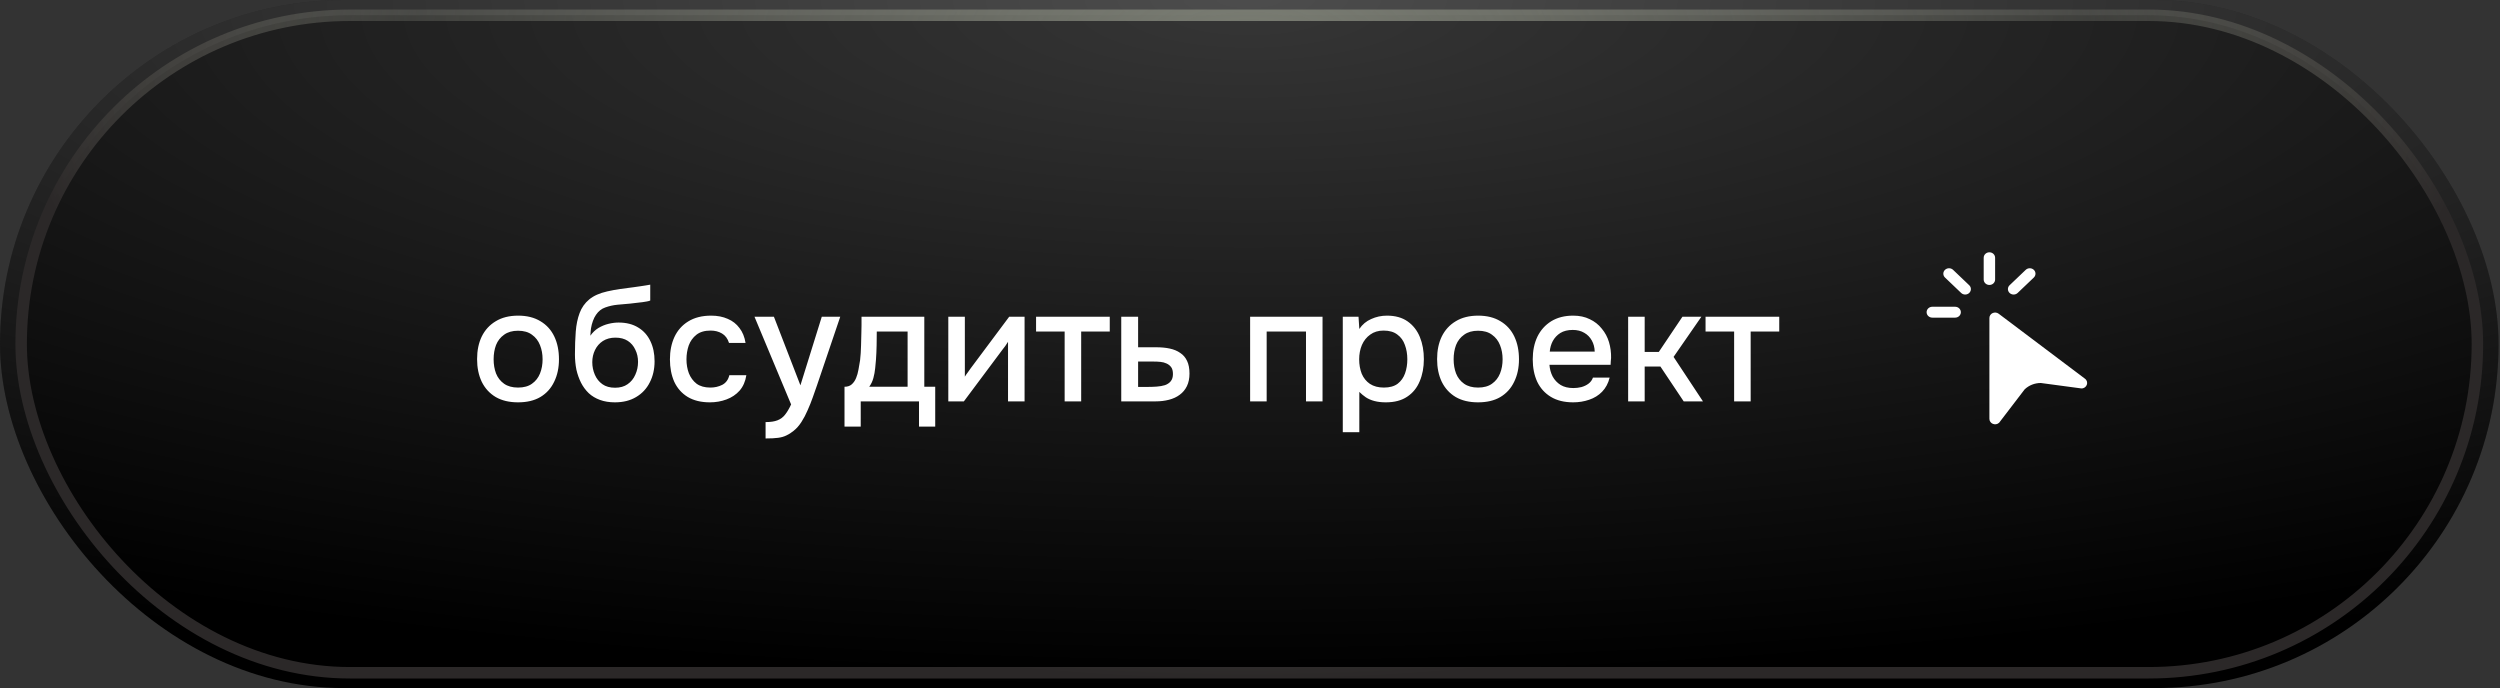
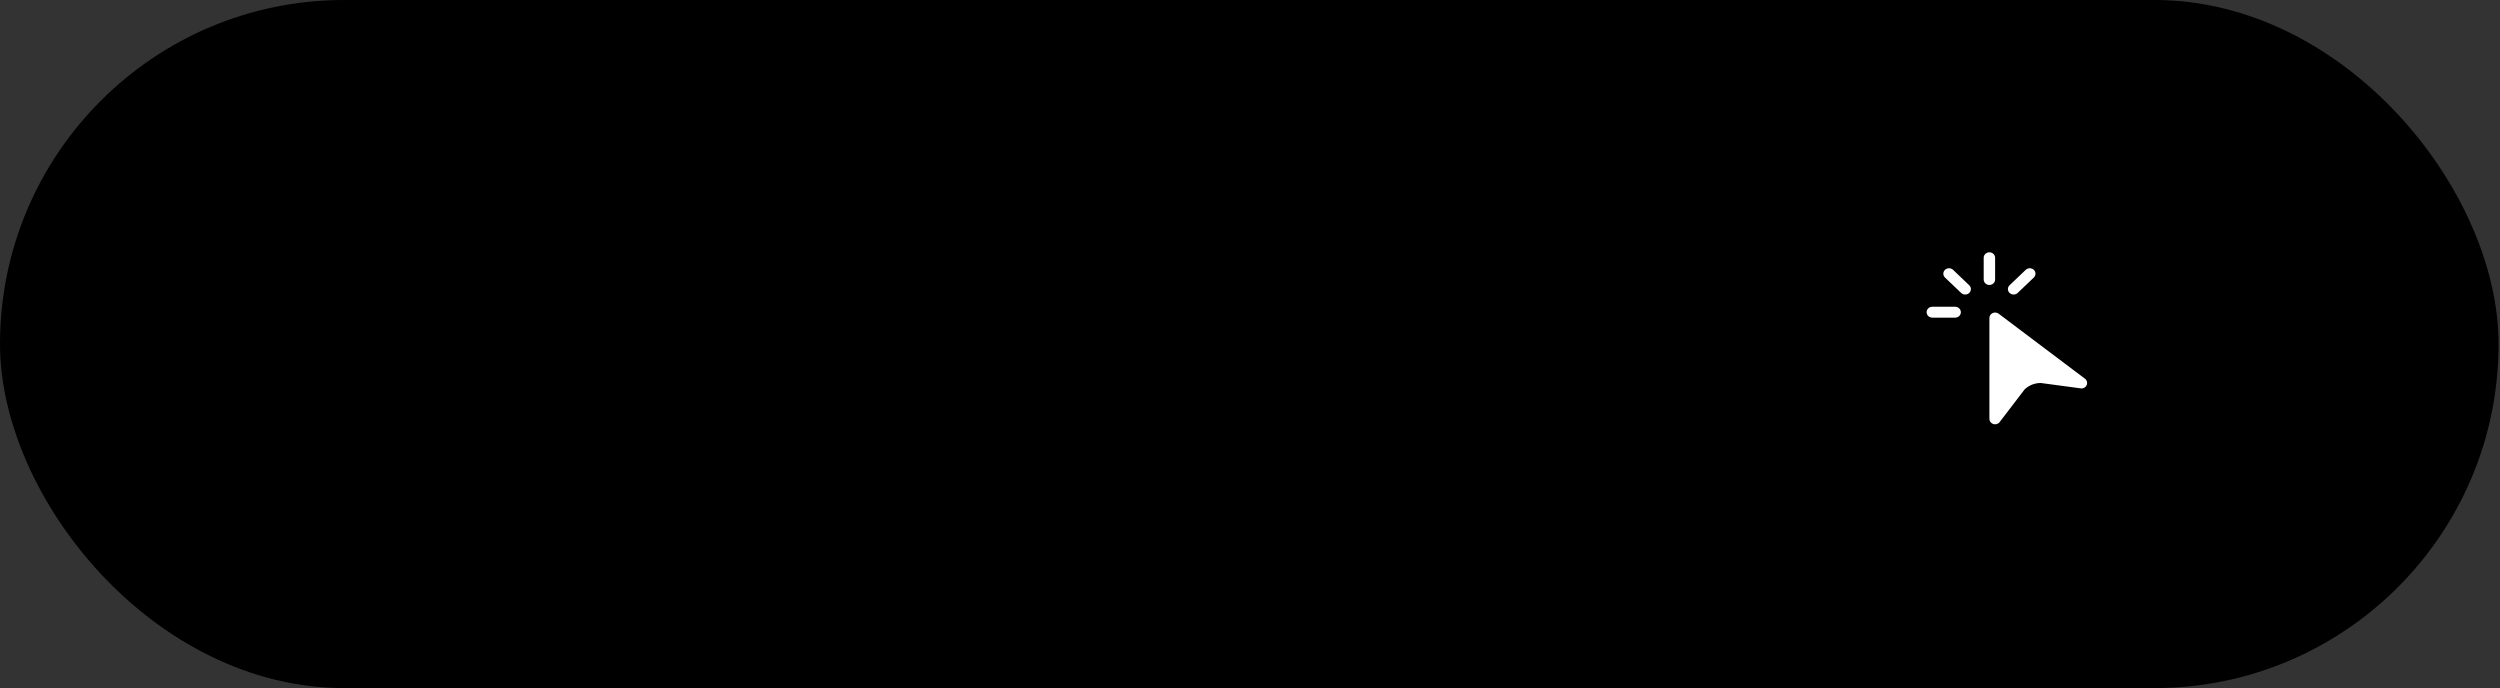
<svg xmlns="http://www.w3.org/2000/svg" width="218" height="60" viewBox="0 0 218 60" fill="none">
  <rect x="0" y="0" width="218" height="60" fill="#333333" stroke="none" />
  <rect width="217.875" height="60" rx="30" fill="black" />
-   <rect width="217.875" height="60" rx="30" fill="url(#paint0_radial_756_840)" />
  <rect x="1.844" y="1.332" width="214.185" height="57.333" rx="28.667" fill="black" />
-   <rect x="1.844" y="1.332" width="214.185" height="57.333" rx="28.667" fill="url(#paint1_radial_756_840)" fill-opacity="0.7" />
-   <rect x="1.844" y="1.332" width="214.185" height="57.333" rx="28.667" stroke="url(#paint2_radial_756_840)" />
-   <path d="M45.172 35.084C44.407 35.084 43.758 34.93 43.226 34.622C42.694 34.305 42.288 33.861 42.008 33.292C41.737 32.723 41.602 32.065 41.602 31.318C41.602 30.562 41.737 29.904 42.008 29.344C42.288 28.775 42.694 28.331 43.226 28.014C43.758 27.687 44.411 27.524 45.186 27.524C45.951 27.524 46.6 27.687 47.132 28.014C47.664 28.331 48.065 28.775 48.336 29.344C48.607 29.913 48.742 30.576 48.742 31.332C48.742 32.069 48.602 32.723 48.322 33.292C48.051 33.861 47.65 34.305 47.118 34.622C46.595 34.93 45.947 35.084 45.172 35.084ZM45.172 33.796C45.676 33.796 46.082 33.684 46.39 33.46C46.707 33.236 46.941 32.937 47.09 32.564C47.239 32.191 47.314 31.78 47.314 31.332C47.314 30.884 47.239 30.473 47.09 30.1C46.941 29.717 46.707 29.414 46.39 29.19C46.082 28.957 45.676 28.84 45.172 28.84C44.677 28.84 44.271 28.957 43.954 29.19C43.637 29.414 43.403 29.713 43.254 30.086C43.114 30.459 43.044 30.875 43.044 31.332C43.044 31.78 43.114 32.191 43.254 32.564C43.403 32.937 43.637 33.236 43.954 33.46C44.271 33.684 44.677 33.796 45.172 33.796ZM53.621 35.084C53.135 35.084 52.701 35.014 52.319 34.874C51.936 34.734 51.609 34.538 51.339 34.286C51.068 34.025 50.844 33.721 50.667 33.376C50.489 33.021 50.354 32.639 50.261 32.228C50.177 31.808 50.135 31.365 50.135 30.898C50.135 30.189 50.158 29.531 50.205 28.924C50.251 28.317 50.363 27.776 50.541 27.3C50.718 26.824 50.998 26.427 51.381 26.11C51.763 25.793 52.286 25.559 52.949 25.41C53.322 25.326 53.695 25.256 54.069 25.2C54.451 25.144 54.843 25.093 55.245 25.046C55.469 25.009 55.665 24.981 55.833 24.962C56.001 24.934 56.155 24.911 56.295 24.892C56.444 24.864 56.579 24.841 56.701 24.822V26.208C56.607 26.245 56.5 26.273 56.379 26.292C56.267 26.311 56.15 26.329 56.029 26.348C55.907 26.367 55.786 26.381 55.665 26.39C55.543 26.399 55.422 26.413 55.301 26.432C55.179 26.441 55.063 26.455 54.951 26.474C54.596 26.502 54.227 26.535 53.845 26.572C53.471 26.609 53.117 26.689 52.781 26.81C52.454 26.922 52.183 27.137 51.969 27.454C51.866 27.603 51.777 27.781 51.703 27.986C51.628 28.191 51.572 28.406 51.535 28.63C51.507 28.854 51.488 29.069 51.479 29.274C51.675 28.994 51.908 28.77 52.179 28.602C52.459 28.434 52.753 28.313 53.061 28.238C53.369 28.163 53.663 28.126 53.943 28.126C54.615 28.126 55.184 28.271 55.651 28.56C56.117 28.84 56.472 29.237 56.715 29.75C56.957 30.254 57.079 30.837 57.079 31.5C57.079 32.191 56.939 32.807 56.659 33.348C56.388 33.889 55.991 34.314 55.469 34.622C54.955 34.93 54.339 35.084 53.621 35.084ZM53.635 33.81C54.073 33.81 54.437 33.707 54.727 33.502C55.025 33.297 55.249 33.021 55.399 32.676C55.557 32.331 55.637 31.957 55.637 31.556C55.637 31.164 55.557 30.809 55.399 30.492C55.249 30.165 55.03 29.909 54.741 29.722C54.451 29.535 54.092 29.442 53.663 29.442C53.243 29.442 52.879 29.54 52.571 29.736C52.272 29.932 52.043 30.193 51.885 30.52C51.726 30.847 51.647 31.201 51.647 31.584C51.647 31.967 51.721 32.331 51.871 32.676C52.02 33.021 52.239 33.297 52.529 33.502C52.818 33.707 53.187 33.81 53.635 33.81ZM61.904 35.084C61.13 35.084 60.481 34.925 59.958 34.608C59.445 34.291 59.058 33.852 58.796 33.292C58.544 32.723 58.418 32.069 58.418 31.332C58.418 30.604 58.549 29.955 58.81 29.386C59.081 28.807 59.482 28.355 60.014 28.028C60.556 27.692 61.223 27.524 62.016 27.524C62.558 27.524 63.038 27.617 63.458 27.804C63.878 27.981 64.219 28.247 64.48 28.602C64.751 28.947 64.928 29.381 65.012 29.904H63.57C63.449 29.521 63.244 29.246 62.954 29.078C62.674 28.91 62.343 28.826 61.96 28.826C61.447 28.826 61.036 28.947 60.728 29.19C60.42 29.433 60.196 29.745 60.056 30.128C59.926 30.511 59.86 30.912 59.86 31.332C59.86 31.771 59.93 32.177 60.07 32.55C60.22 32.923 60.444 33.227 60.742 33.46C61.05 33.684 61.452 33.796 61.946 33.796C62.32 33.796 62.665 33.717 62.982 33.558C63.3 33.39 63.505 33.11 63.598 32.718H65.082C64.998 33.259 64.802 33.707 64.494 34.062C64.186 34.407 63.804 34.664 63.346 34.832C62.898 35 62.418 35.084 61.904 35.084ZM66.758 38.234V36.806C67.187 36.806 67.532 36.755 67.794 36.652C68.064 36.549 68.288 36.381 68.466 36.148C68.643 35.924 68.816 35.63 68.984 35.266L65.792 27.622H67.486L69.796 33.6L71.658 27.622H73.268L71.238 33.614C71.135 33.931 71.014 34.277 70.874 34.65C70.743 35.023 70.594 35.397 70.426 35.77C70.267 36.143 70.085 36.489 69.88 36.806C69.674 37.123 69.446 37.38 69.194 37.576C68.988 37.744 68.783 37.875 68.578 37.968C68.372 38.071 68.13 38.141 67.85 38.178C67.57 38.215 67.206 38.234 66.758 38.234ZM73.641 37.198V33.726C73.902 33.726 74.112 33.656 74.271 33.516C74.43 33.376 74.556 33.194 74.649 32.97C74.742 32.746 74.812 32.499 74.859 32.228C74.915 31.948 74.962 31.677 74.999 31.416C75.046 30.996 75.074 30.571 75.083 30.142C75.102 29.703 75.111 29.339 75.111 29.05C75.12 28.817 75.125 28.583 75.125 28.35C75.125 28.107 75.125 27.865 75.125 27.622H80.599V33.726H81.551V37.198H80.137V35H75.055V37.198H73.641ZM75.797 33.726H79.143V28.91H76.455C76.455 29.274 76.45 29.675 76.441 30.114C76.432 30.553 76.413 30.968 76.385 31.36C76.366 31.584 76.343 31.836 76.315 32.116C76.287 32.396 76.236 32.676 76.161 32.956C76.086 33.236 75.965 33.493 75.797 33.726ZM82.692 35V27.622H84.135V32.844C84.2 32.732 84.284 32.611 84.386 32.48C84.489 32.34 84.569 32.228 84.624 32.144L87.999 27.622H89.343V35H87.9V29.806C87.826 29.927 87.746 30.049 87.662 30.17C87.579 30.282 87.499 30.385 87.424 30.478L84.05 35H82.692ZM92.837 35V28.91H90.345V27.622H96.771V28.91H94.279V35H92.837ZM97.773 35V27.622H99.243V30.282H100.825C101.263 30.282 101.655 30.319 102.001 30.394C102.355 30.469 102.659 30.595 102.911 30.772C103.172 30.94 103.373 31.173 103.513 31.472C103.653 31.761 103.723 32.13 103.723 32.578C103.723 32.998 103.648 33.362 103.499 33.67C103.349 33.978 103.139 34.23 102.869 34.426C102.607 34.622 102.295 34.767 101.931 34.86C101.576 34.953 101.189 35 100.769 35H97.773ZM99.243 33.74H100.041C100.33 33.74 100.605 33.731 100.867 33.712C101.128 33.693 101.366 33.651 101.581 33.586C101.795 33.511 101.963 33.399 102.085 33.25C102.215 33.091 102.281 32.881 102.281 32.62C102.281 32.359 102.229 32.158 102.127 32.018C102.024 31.878 101.889 31.771 101.721 31.696C101.562 31.621 101.385 31.575 101.189 31.556C101.002 31.537 100.806 31.528 100.601 31.528H99.243V33.74ZM109.011 35V27.622H115.325V35H113.883V28.91H110.453V35H109.011ZM117.091 37.688V27.622H118.463L118.533 28.686C118.794 28.294 119.14 28.005 119.569 27.818C119.998 27.622 120.456 27.524 120.941 27.524C121.669 27.524 122.271 27.692 122.747 28.028C123.223 28.364 123.578 28.817 123.811 29.386C124.044 29.955 124.161 30.599 124.161 31.318C124.161 32.037 124.04 32.681 123.797 33.25C123.564 33.819 123.2 34.267 122.705 34.594C122.22 34.921 121.599 35.084 120.843 35.084C120.479 35.084 120.152 35.047 119.863 34.972C119.574 34.897 119.322 34.79 119.107 34.65C118.892 34.501 118.701 34.342 118.533 34.174V37.688H117.091ZM120.675 33.796C121.179 33.796 121.58 33.684 121.879 33.46C122.178 33.227 122.392 32.923 122.523 32.55C122.654 32.177 122.719 31.771 122.719 31.332C122.719 30.875 122.649 30.459 122.509 30.086C122.378 29.703 122.159 29.4 121.851 29.176C121.552 28.943 121.151 28.826 120.647 28.826C120.19 28.826 119.802 28.943 119.485 29.176C119.168 29.4 118.925 29.703 118.757 30.086C118.598 30.469 118.519 30.884 118.519 31.332C118.519 31.789 118.594 32.209 118.743 32.592C118.902 32.965 119.14 33.259 119.457 33.474C119.784 33.689 120.19 33.796 120.675 33.796ZM128.885 35.084C128.12 35.084 127.471 34.93 126.939 34.622C126.407 34.305 126.001 33.861 125.721 33.292C125.45 32.723 125.315 32.065 125.315 31.318C125.315 30.562 125.45 29.904 125.721 29.344C126.001 28.775 126.407 28.331 126.939 28.014C127.471 27.687 128.124 27.524 128.899 27.524C129.664 27.524 130.313 27.687 130.845 28.014C131.377 28.331 131.778 28.775 132.049 29.344C132.32 29.913 132.455 30.576 132.455 31.332C132.455 32.069 132.315 32.723 132.035 33.292C131.764 33.861 131.363 34.305 130.831 34.622C130.308 34.93 129.66 35.084 128.885 35.084ZM128.885 33.796C129.389 33.796 129.795 33.684 130.103 33.46C130.42 33.236 130.654 32.937 130.803 32.564C130.952 32.191 131.027 31.78 131.027 31.332C131.027 30.884 130.952 30.473 130.803 30.1C130.654 29.717 130.42 29.414 130.103 29.19C129.795 28.957 129.389 28.84 128.885 28.84C128.39 28.84 127.984 28.957 127.667 29.19C127.35 29.414 127.116 29.713 126.967 30.086C126.827 30.459 126.757 30.875 126.757 31.332C126.757 31.78 126.827 32.191 126.967 32.564C127.116 32.937 127.35 33.236 127.667 33.46C127.984 33.684 128.39 33.796 128.885 33.796ZM137.183 35.084C136.408 35.084 135.759 34.925 135.237 34.608C134.714 34.291 134.317 33.852 134.047 33.292C133.785 32.723 133.655 32.069 133.655 31.332C133.655 30.585 133.79 29.927 134.061 29.358C134.341 28.789 134.742 28.341 135.265 28.014C135.797 27.687 136.436 27.524 137.183 27.524C137.733 27.524 138.214 27.627 138.625 27.832C139.045 28.028 139.395 28.303 139.675 28.658C139.964 29.003 140.174 29.395 140.305 29.834C140.435 30.273 140.496 30.735 140.487 31.22C140.477 31.323 140.468 31.421 140.459 31.514C140.459 31.607 140.454 31.705 140.445 31.808H135.111C135.139 32.181 135.232 32.522 135.391 32.83C135.559 33.138 135.792 33.385 136.091 33.572C136.389 33.749 136.758 33.838 137.197 33.838C137.439 33.838 137.673 33.81 137.897 33.754C138.13 33.689 138.335 33.591 138.513 33.46C138.699 33.32 138.83 33.143 138.905 32.928H140.361C140.239 33.423 140.02 33.833 139.703 34.16C139.395 34.477 139.017 34.711 138.569 34.86C138.13 35.009 137.668 35.084 137.183 35.084ZM135.139 30.66H139.059C139.049 30.296 138.965 29.974 138.807 29.694C138.648 29.405 138.429 29.181 138.149 29.022C137.869 28.854 137.533 28.77 137.141 28.77C136.711 28.77 136.352 28.859 136.063 29.036C135.783 29.213 135.563 29.447 135.405 29.736C135.255 30.016 135.167 30.324 135.139 30.66ZM141.974 35V27.622H143.416V30.688H144.648L146.706 27.622H148.358L145.936 31.122L148.498 35H146.818L144.788 31.962H143.416V35H141.974ZM151.216 35V28.91H148.724V27.622H155.15V28.91H152.658V35H151.216Z" fill="white" />
  <path d="M173.476 22C173.751 22 173.974 22.213 173.974 22.475V24.374C173.974 24.637 173.751 24.849 173.476 24.849C173.201 24.849 172.978 24.637 172.978 24.374V22.475C172.978 22.213 173.201 22 173.476 22ZM169.604 23.53C169.798 23.345 170.114 23.345 170.308 23.53L171.716 24.873C171.911 25.058 171.911 25.359 171.716 25.545C171.522 25.73 171.206 25.73 171.012 25.545L169.604 24.201C169.41 24.016 169.41 23.715 169.604 23.53ZM177.349 23.53C177.543 23.715 177.543 24.016 177.349 24.201L175.94 25.545C175.746 25.73 175.431 25.73 175.236 25.545C175.042 25.359 175.042 25.058 175.236 24.873L176.644 23.53C176.839 23.345 177.154 23.345 177.349 23.53ZM168 27.224C168 26.961 168.223 26.749 168.498 26.749H170.489C170.764 26.749 170.987 26.961 170.987 27.224C170.987 27.486 170.764 27.698 170.489 27.698H168.498C168.223 27.698 168 27.486 168 27.224ZM173.476 27.729V36.524C173.476 36.947 174.012 37.159 174.326 36.86L176.549 33.953C176.922 33.597 177.429 33.397 177.957 33.397L181.501 33.872C181.973 33.872 182.18 33.303 181.81 33.024L174.283 27.356C173.956 27.11 173.476 27.332 173.476 27.729Z" fill="white" />
  <defs>
    <radialGradient id="paint0_radial_756_840" cx="0" cy="0" r="1" gradientUnits="userSpaceOnUse" gradientTransform="translate(108.938) rotate(90) scale(60 217.875)">
      <stop stop-color="white" stop-opacity="0.3" />
      <stop offset="1" stop-color="white" stop-opacity="0" />
    </radialGradient>
    <radialGradient id="paint1_radial_756_840" cx="0" cy="0" r="1" gradientUnits="userSpaceOnUse" gradientTransform="translate(108.936 0.832) rotate(90) scale(58.333 196.78)">
      <stop stop-color="white" stop-opacity="0.3" />
      <stop offset="1" stop-color="white" stop-opacity="0" />
    </radialGradient>
    <radialGradient id="paint2_radial_756_840" cx="0" cy="0" r="1" gradientUnits="userSpaceOnUse" gradientTransform="translate(108.936 4.478) rotate(90) scale(54.688 107.593)">
      <stop stop-color="#7A7D73" />
      <stop offset="0.68" stop-color="#7B7D73" stop-opacity="0.32" />
      <stop offset="1" stop-color="#2B2828" />
    </radialGradient>
  </defs>
</svg>